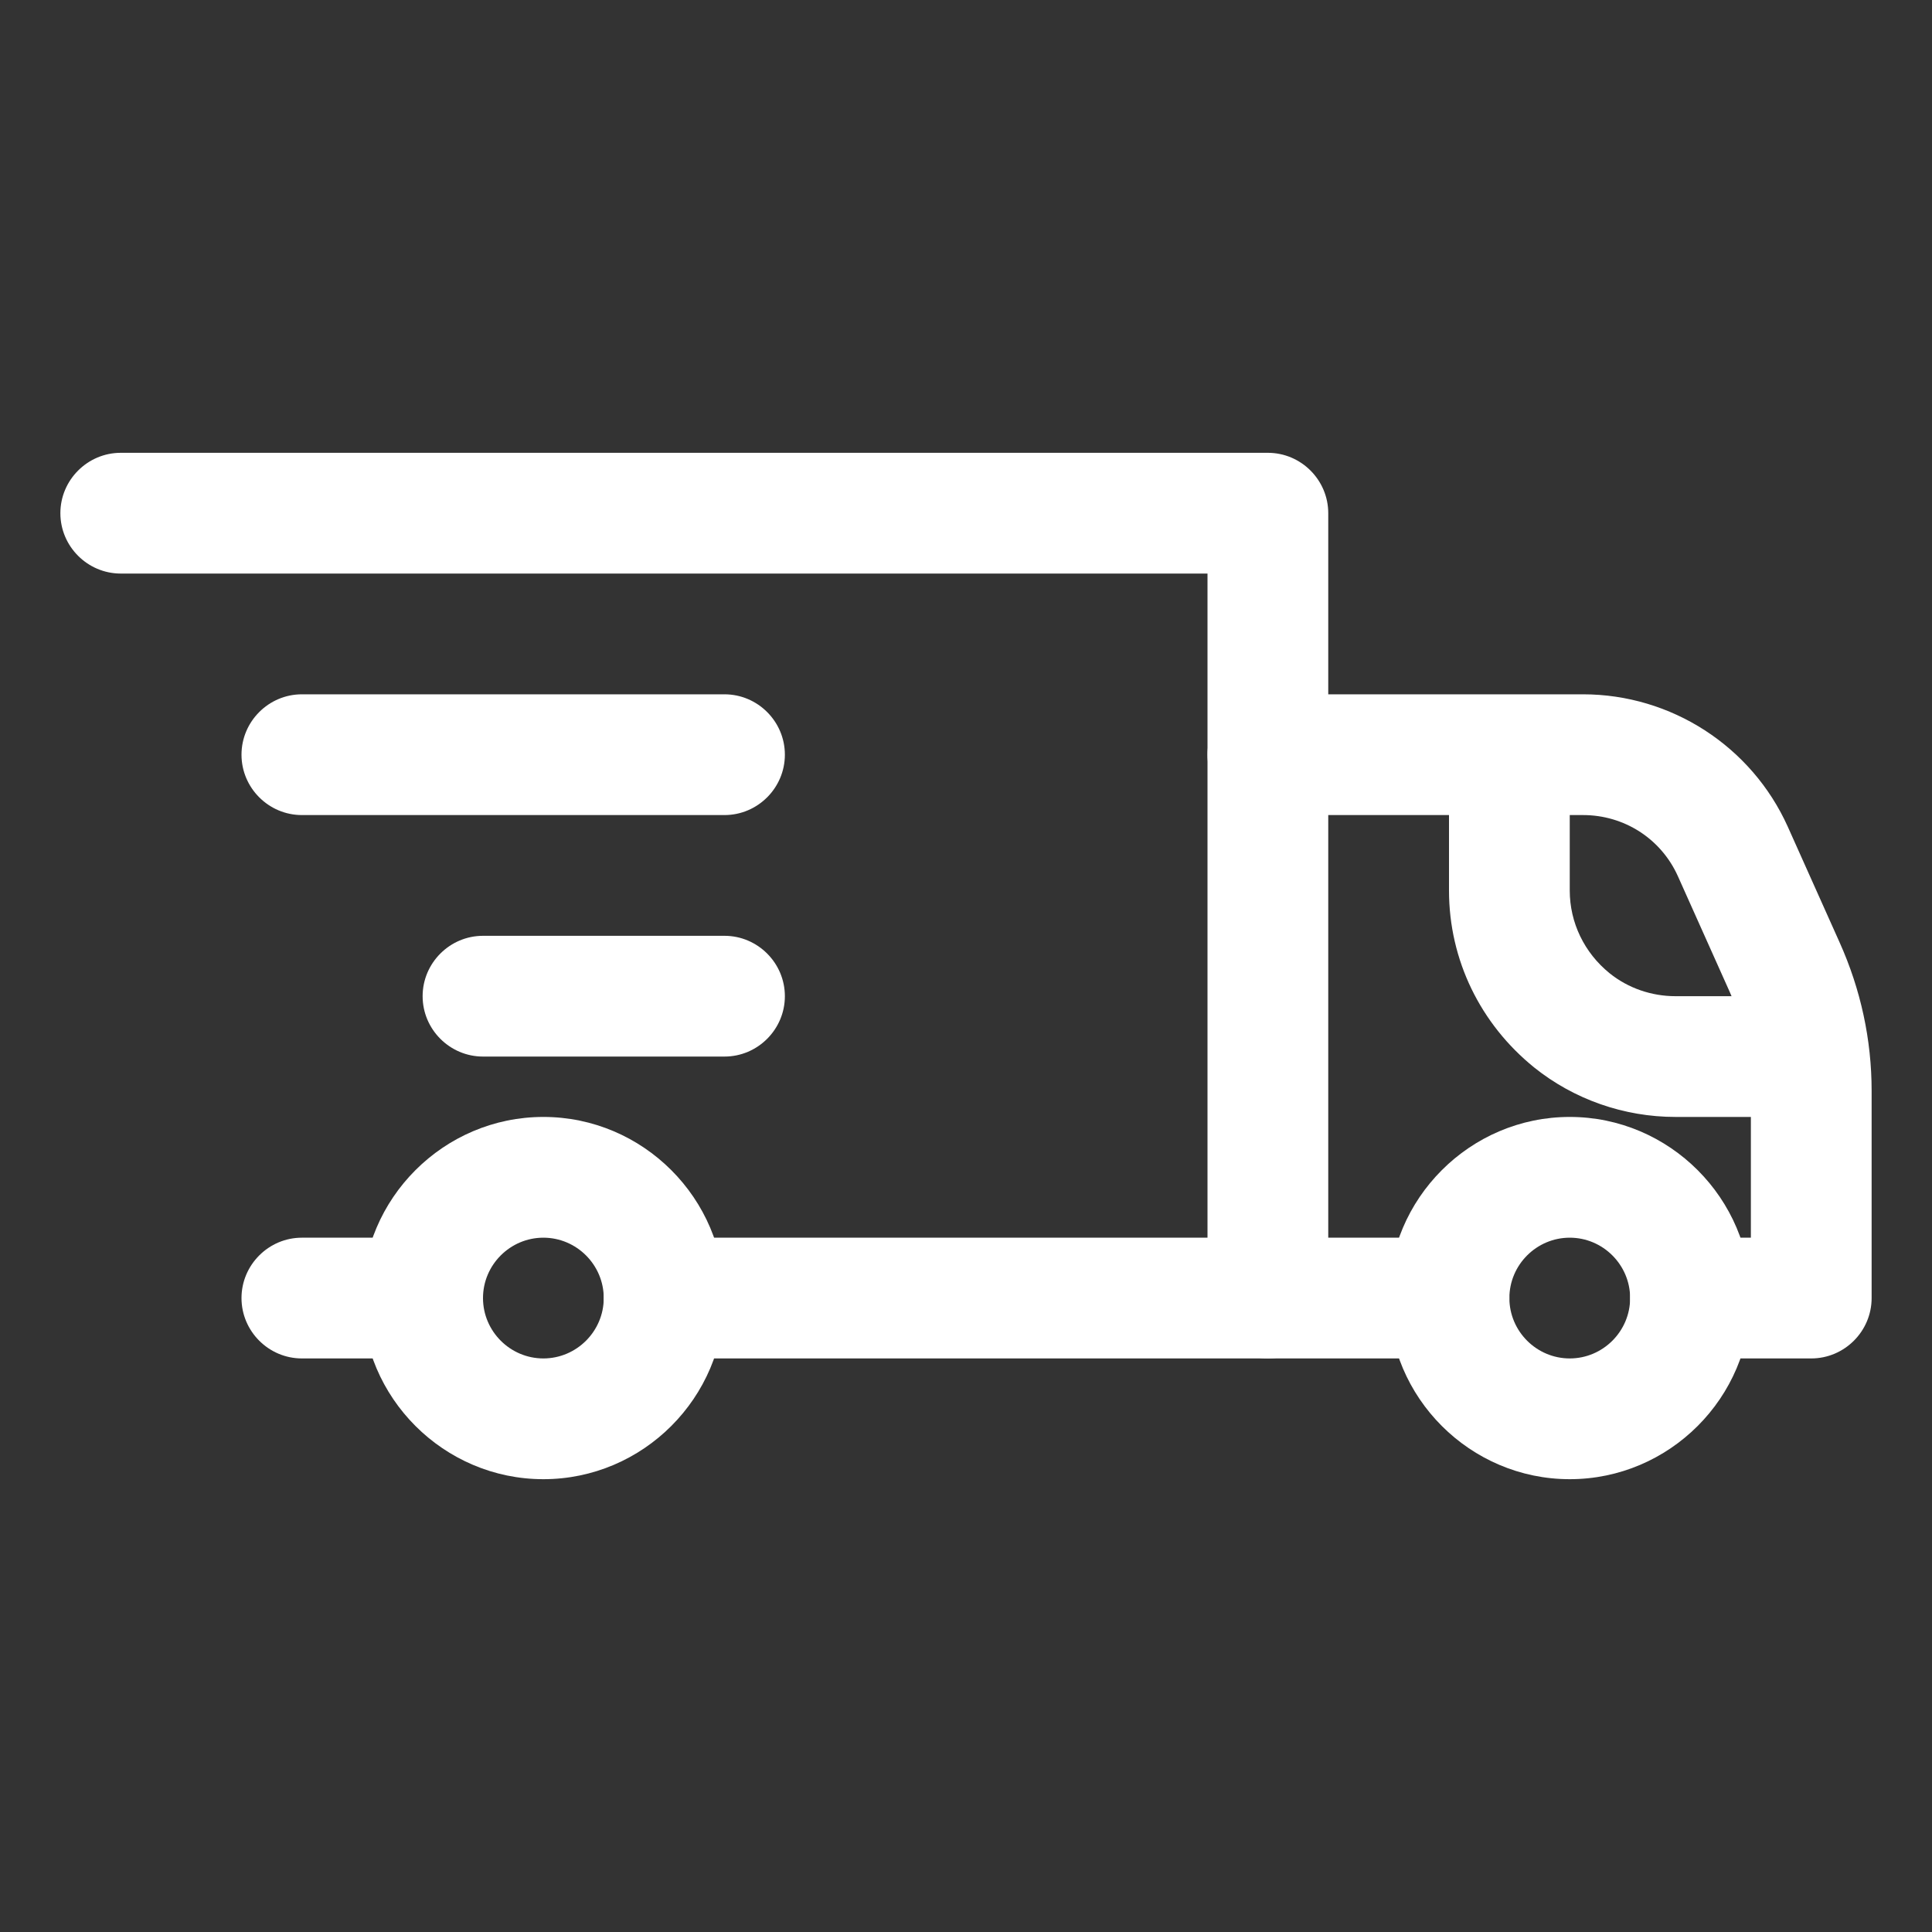
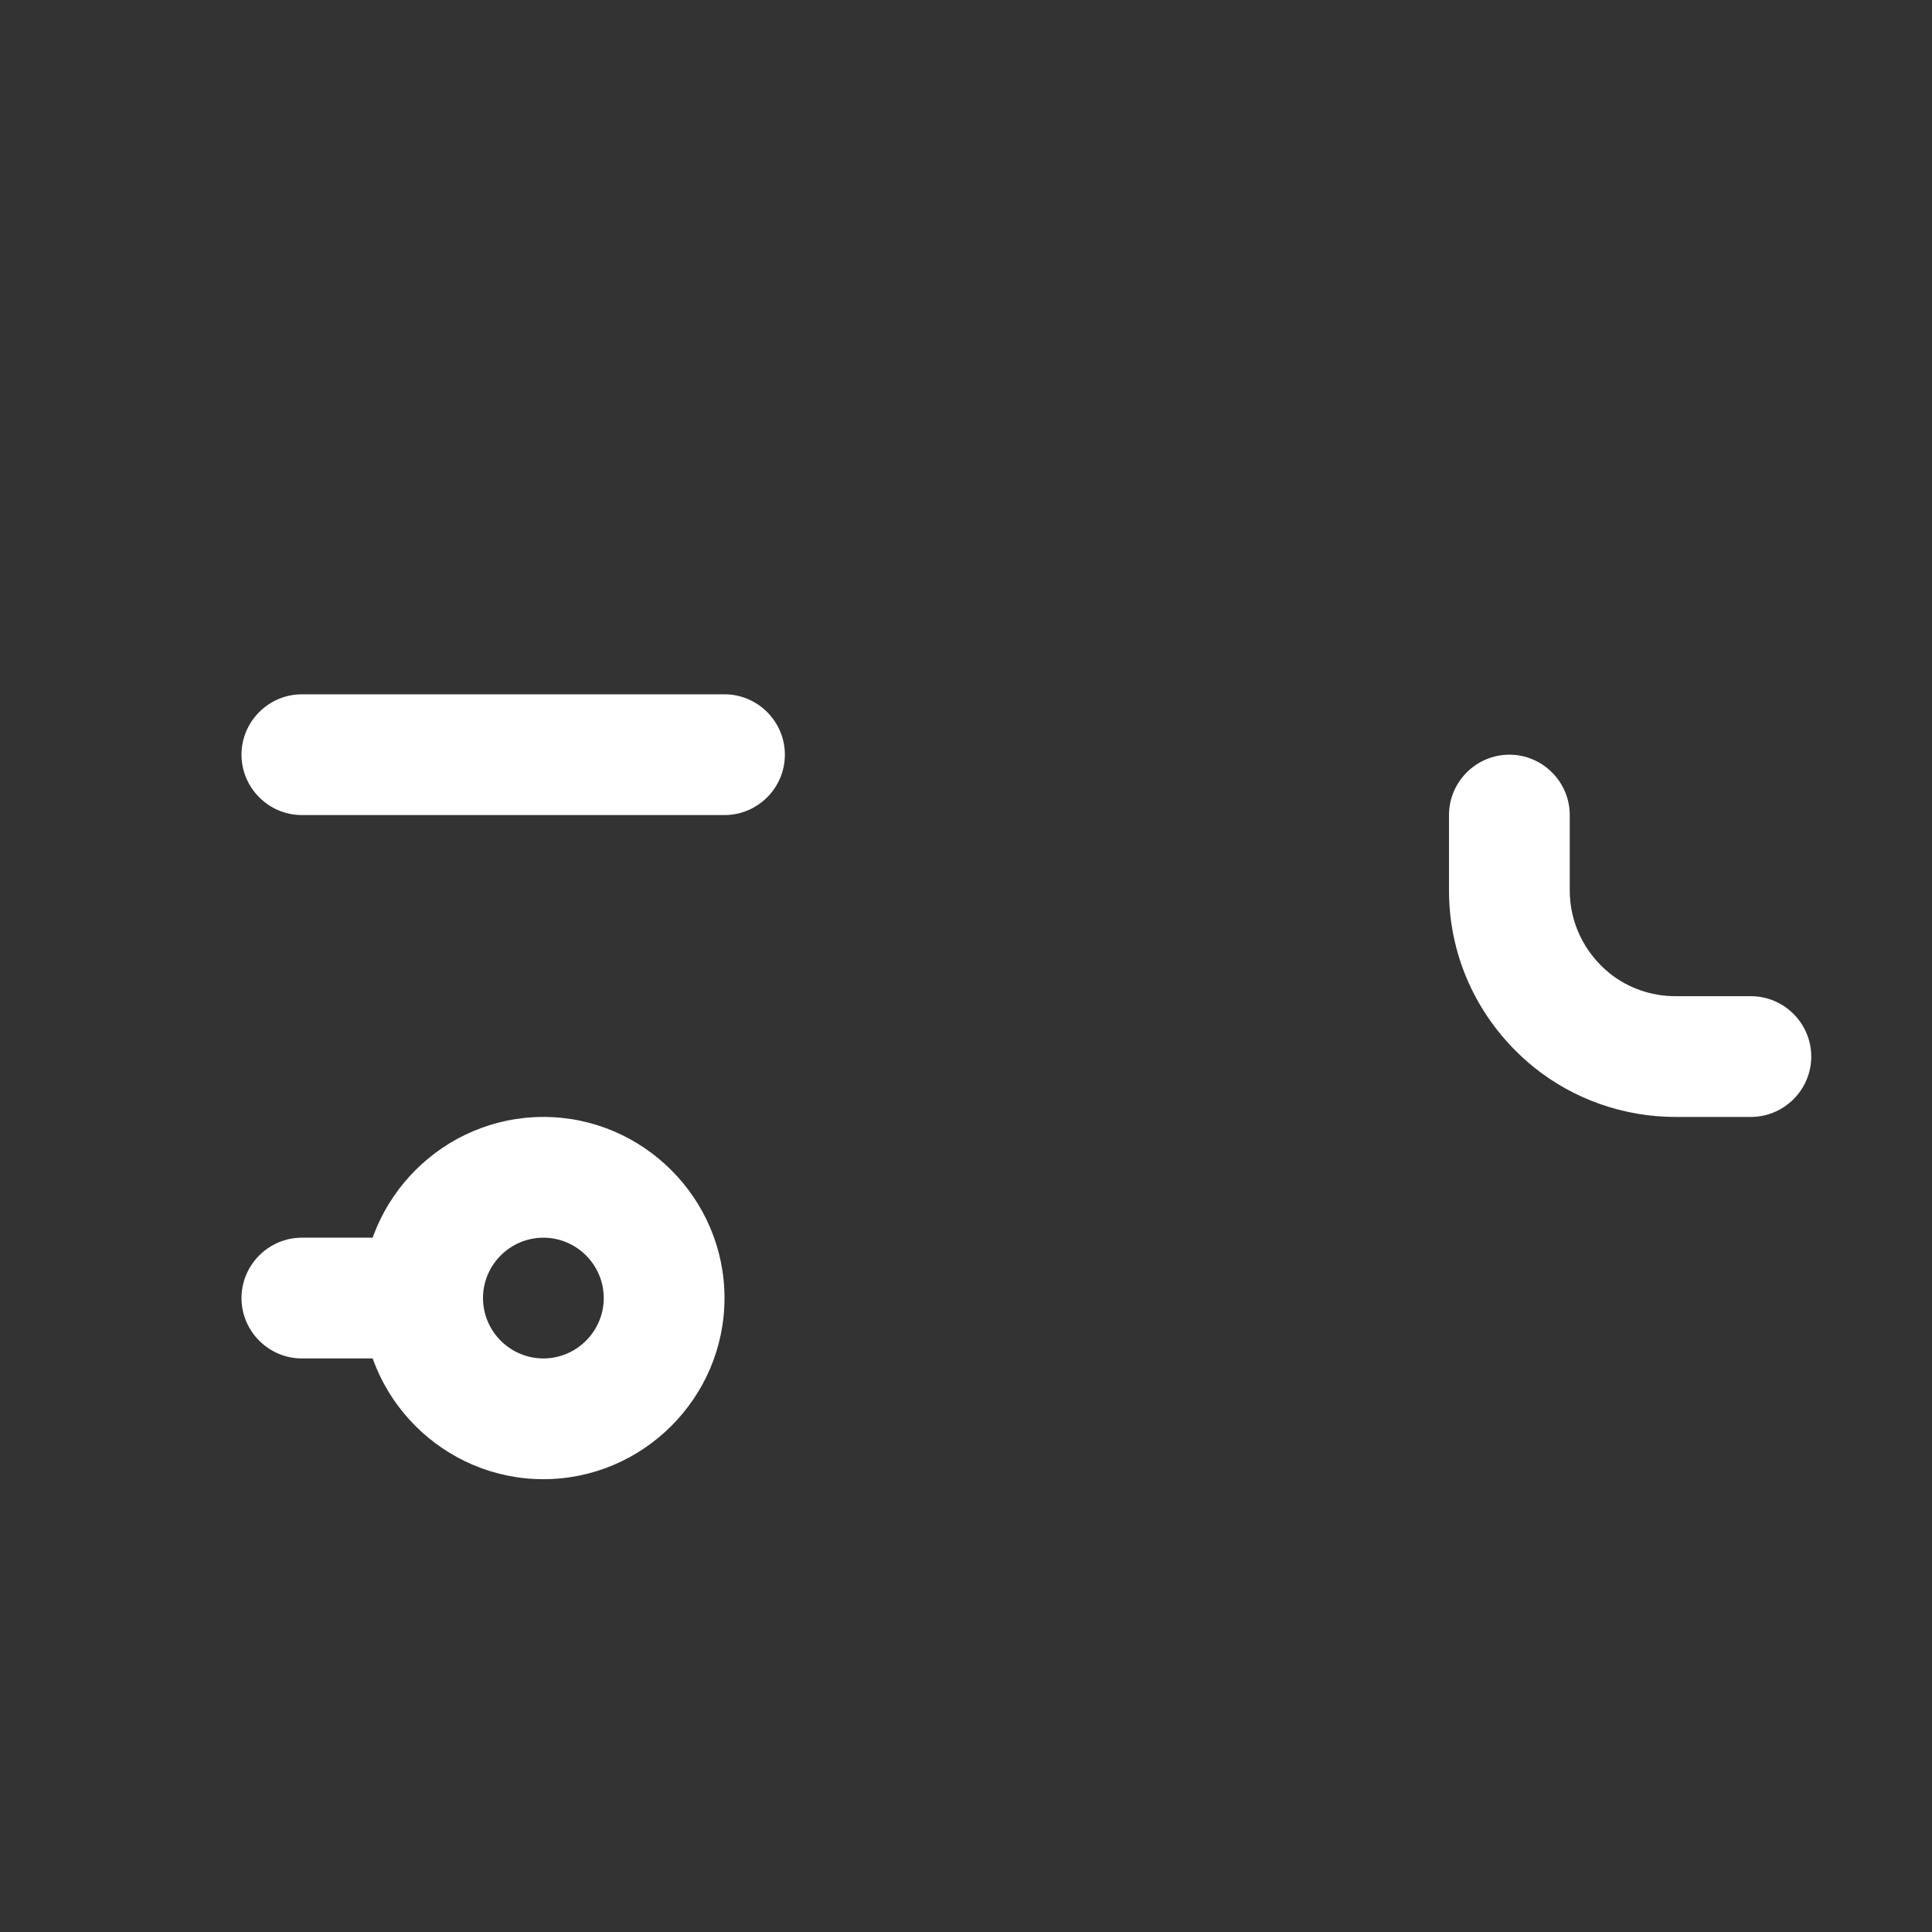
<svg xmlns="http://www.w3.org/2000/svg" viewBox="0 0 32 32" data-name="20 Ecommerce Line Icon Set" id="_20_Ecommerce_Line_Icon_Set">
  <rect x="0" y="0" width="32" height="32" fill="#333333" stroke="none" />
  <defs>
    <style>
      .cls-1 {
        fill: #fff;
      }
    </style>
  </defs>
  <g data-name="Shipping on Progress" id="Shipping_on_Progress">
-     <path d="M21,22.5h-10c-.55,0-1-.45-1-1s.45-1,1-1h9v-11H2c-.55,0-1-.45-1-1s.45-1,1-1h19c.55,0,1,.45,1,1v13c0,.55-.45,1-1,1Z" class="cls-1" />
    <path d="M7,22.5h-2c-.55,0-1-.45-1-1s.45-1,1-1h2c.55,0,1,.45,1,1s-.45,1-1,1Z" class="cls-1" />
-     <path d="M30,22.5h-2c-.55,0-1-.45-1-1s.45-1,1-1h1v-2.43c0-.57-.12-1.12-.35-1.64l-.86-1.92c-.28-.62-.89-1.01-1.57-1.01h-5.22c-.55,0-1-.45-1-1s.45-1,1-1h5.22c1.46,0,2.79.86,3.39,2.19l.86,1.92c.35.78.53,1.61.53,2.46v3.43c0,.55-.45,1-1,1Z" class="cls-1" />
-     <path d="M24,22.5h-3c-.55,0-1-.45-1-1s.45-1,1-1h3c.55,0,1,.45,1,1s-.45,1-1,1Z" class="cls-1" />
    <path d="M29,18.5h-1.25c-.85,0-1.68-.29-2.34-.82-.89-.72-1.41-1.78-1.41-2.93v-1.25c0-.55.45-1,1-1s1,.45,1,1v1.25c0,.53.24,1.03.66,1.37.31.25.7.38,1.09.38h1.25c.55,0,1,.45,1,1s-.45,1-1,1Z" class="cls-1" />
    <path d="M9,24.5c-1.65,0-3-1.35-3-3s1.35-3,3-3,3,1.35,3,3-1.35,3-3,3ZM9,20.5c-.55,0-1,.45-1,1s.45,1,1,1,1-.45,1-1-.45-1-1-1Z" class="cls-1" />
-     <path d="M26,24.5c-1.65,0-3-1.35-3-3s1.35-3,3-3,3,1.35,3,3-1.35,3-3,3ZM26,20.5c-.55,0-1,.45-1,1s.45,1,1,1,1-.45,1-1-.45-1-1-1Z" class="cls-1" />
    <path d="M12,13.5h-7c-.55,0-1-.45-1-1s.45-1,1-1h7c.55,0,1,.45,1,1s-.45,1-1,1Z" class="cls-1" />
-     <path d="M12,17.5h-4c-.55,0-1-.45-1-1s.45-1,1-1h4c.55,0,1,.45,1,1s-.45,1-1,1Z" class="cls-1" />
  </g>
</svg>